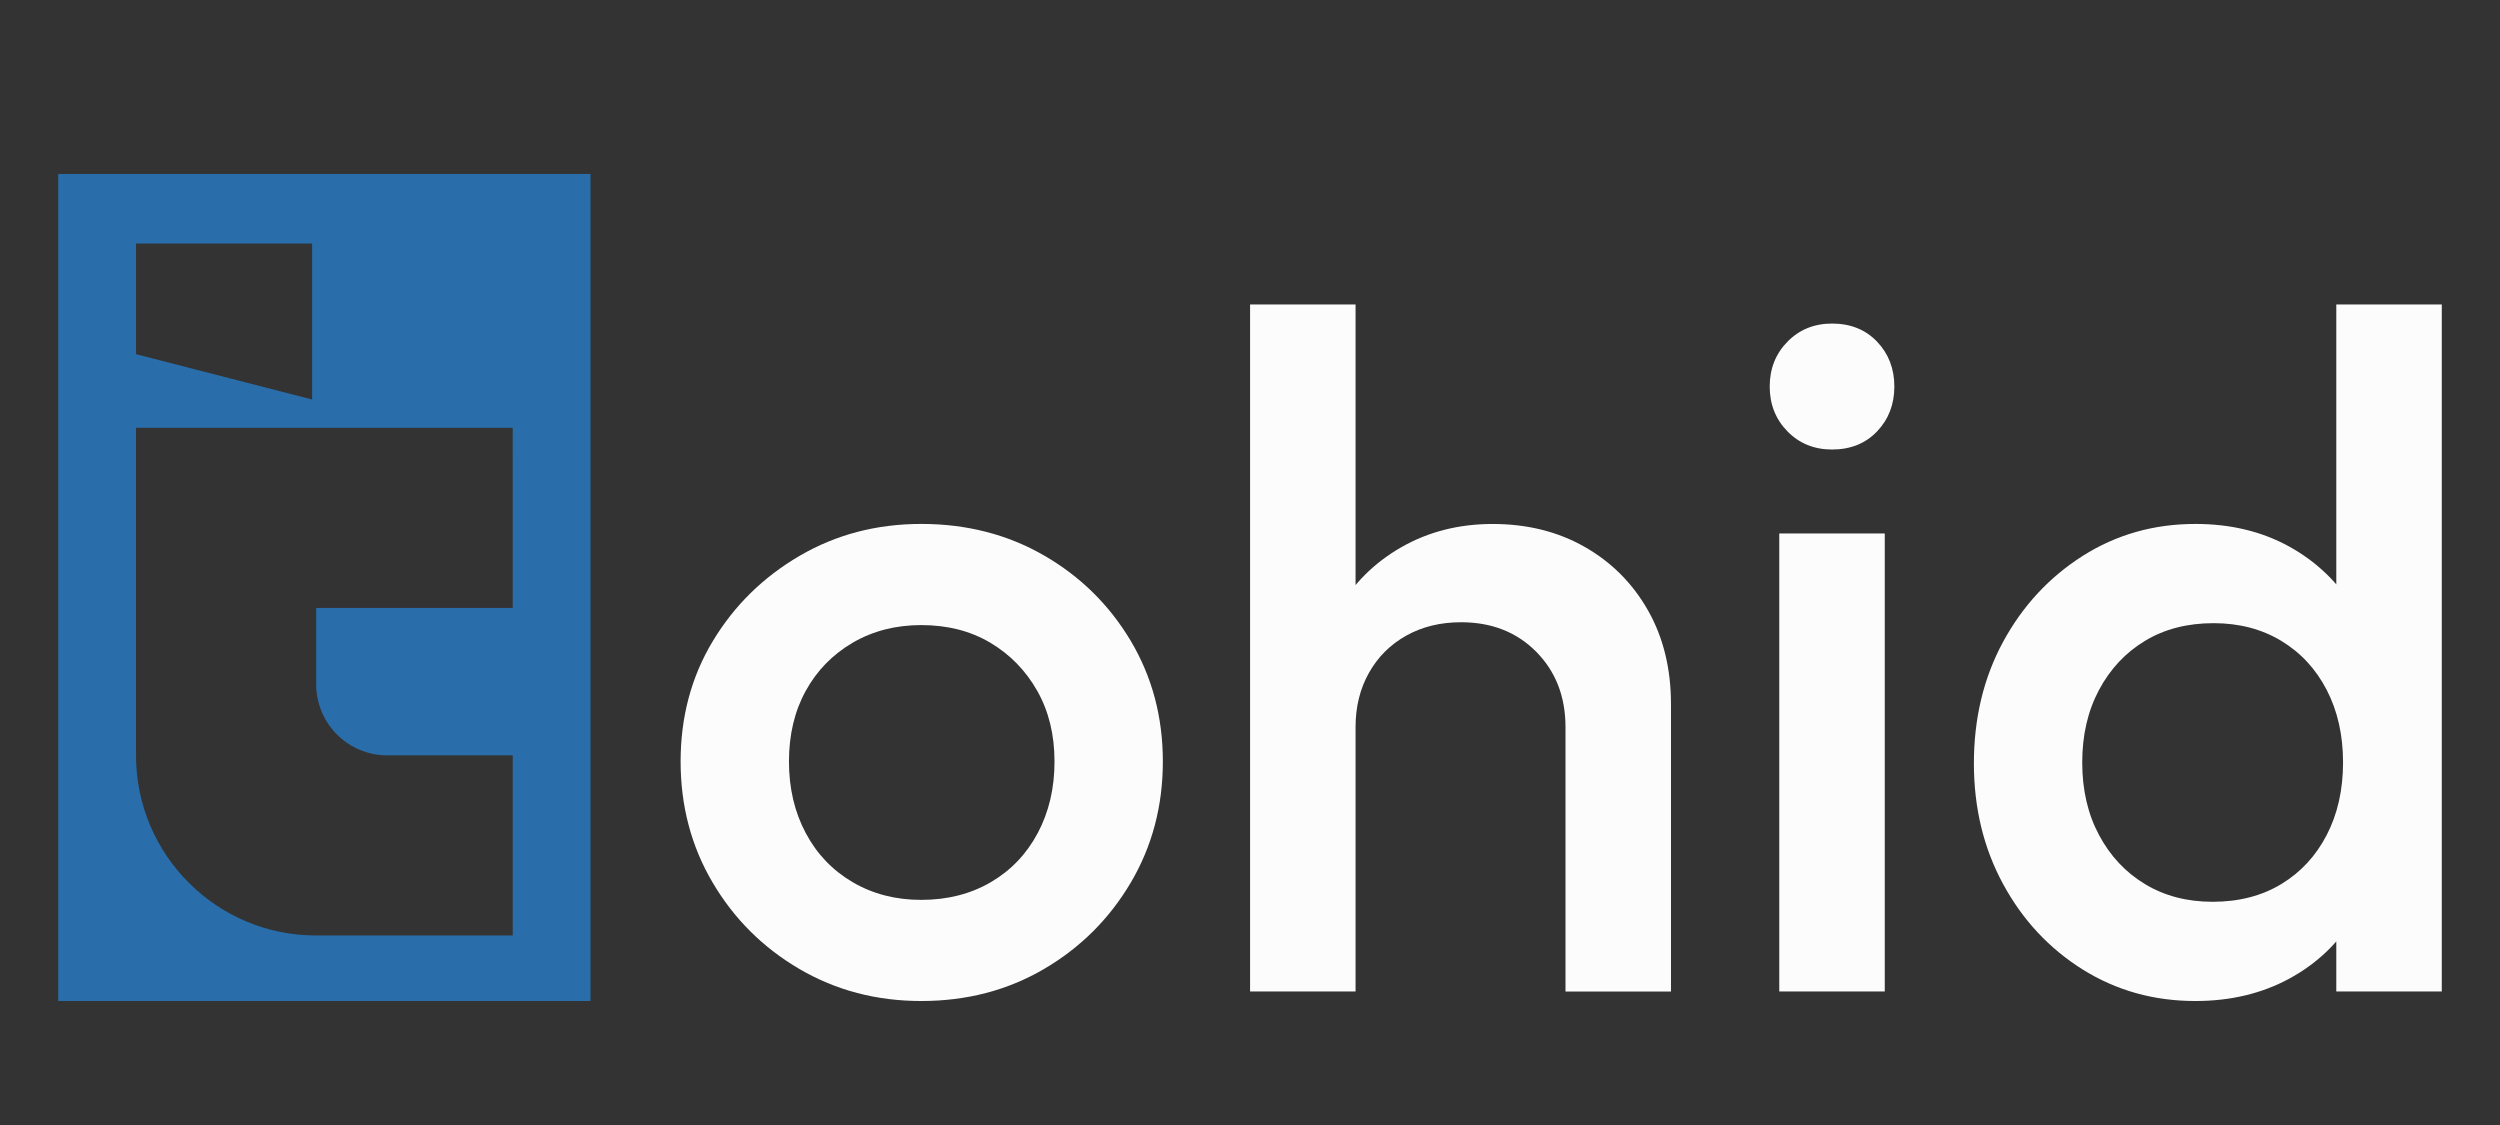
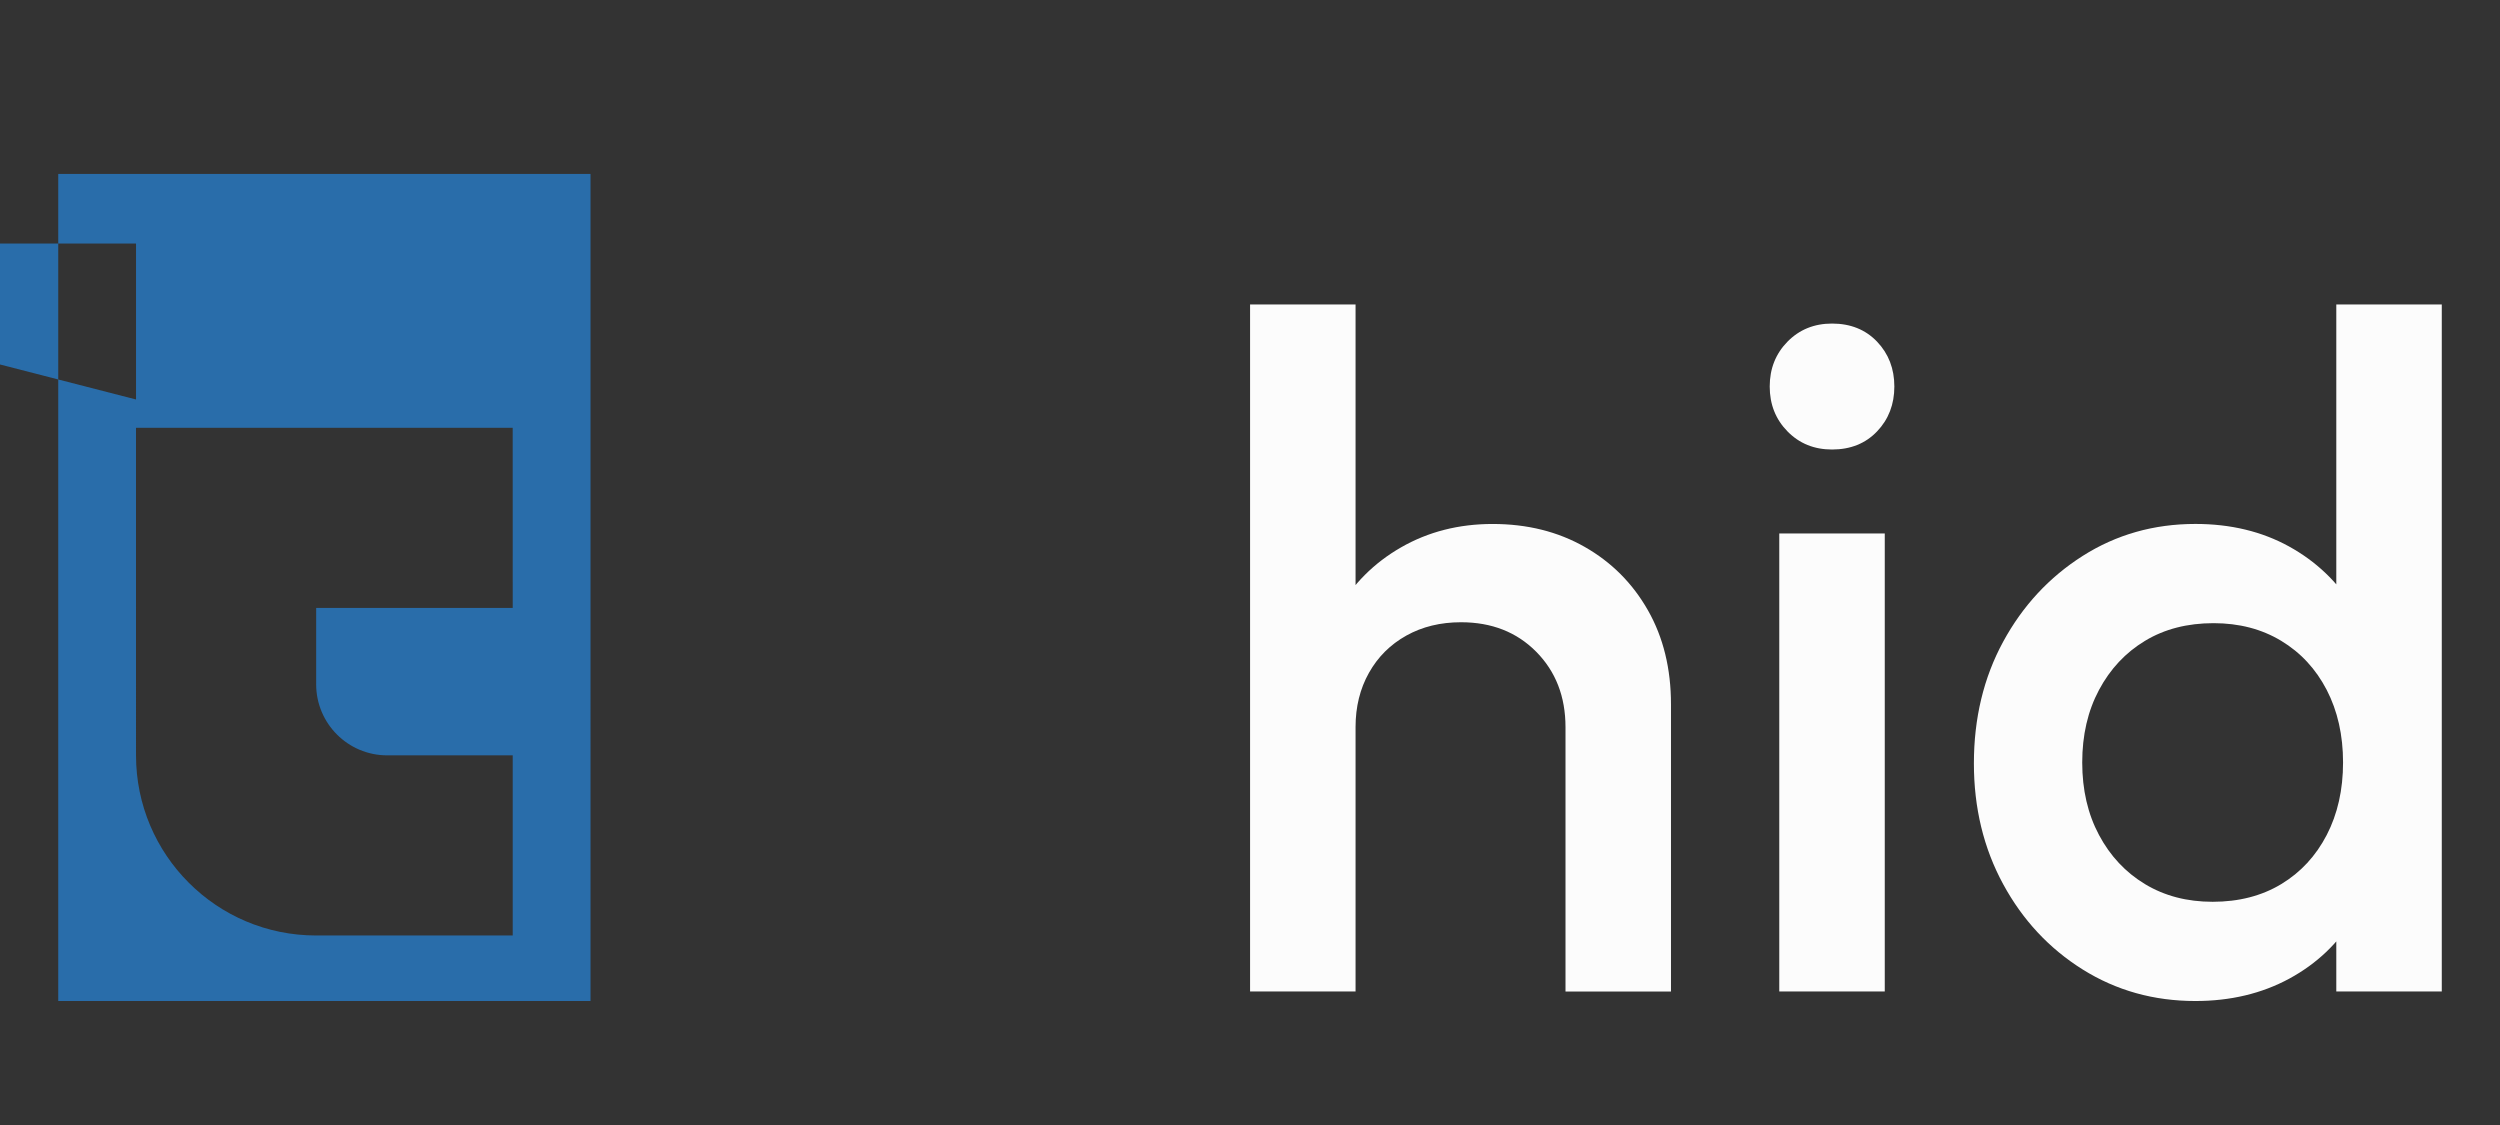
<svg xmlns="http://www.w3.org/2000/svg" id="Layer_1" x="0px" y="0px" width="200px" height="90px" viewBox="0 0 200 90" xml:space="preserve">
  <rect x="0" y="0" width="200" height="90" fill="#333333" stroke="none" />
  <g>
    <g>
-       <path fill="#FCFCFC" d="M73.7,80.081c-3.58,0-6.826-0.853-9.741-2.558s-5.229-4.008-6.942-6.908s-2.568-6.133-2.568-9.693 s0.855-6.77,2.568-9.619c1.713-2.849,4.027-5.126,6.942-6.831c2.915-1.704,6.161-2.557,9.741-2.557 c3.63,0,6.903,0.839,9.817,2.519s5.227,3.958,6.941,6.833c1.712,2.877,2.57,6.094,2.57,9.655s-0.857,6.793-2.57,9.693 c-1.714,2.899-4.027,5.202-6.941,6.907S77.33,80.081,73.7,80.081z M73.7,71.99c2.096,0,3.95-0.473,5.561-1.413 c1.611-0.941,2.863-2.252,3.758-3.933c0.894-1.68,1.342-3.588,1.342-5.724c0-2.139-0.46-4.021-1.38-5.649 c-0.921-1.627-2.174-2.912-3.758-3.854c-1.585-0.94-3.426-1.41-5.522-1.41c-2.046,0-3.874,0.47-5.484,1.41 c-1.611,0.942-2.864,2.228-3.758,3.854c-0.896,1.629-1.342,3.512-1.342,5.649c0,2.136,0.447,4.044,1.342,5.724 c0.894,1.681,2.147,2.99,3.758,3.933C69.827,71.52,71.653,71.99,73.7,71.99z" />
      <path fill="#FCFCFC" d="M100.006,79.316V24.358h8.439v54.958H100.006z M125.24,79.316V58.174c0-2.443-0.781-4.453-2.34-6.031 c-1.561-1.576-3.566-2.363-6.021-2.363c-1.637,0-3.096,0.354-4.371,1.066c-1.279,0.713-2.275,1.705-2.99,2.977 c-0.717,1.273-1.074,2.724-1.074,4.353l-3.299-1.833c0-2.797,0.613-5.277,1.842-7.441c1.227-2.164,2.926-3.866,5.1-5.114 c2.172-1.247,4.615-1.87,7.326-1.87c2.76,0,5.215,0.611,7.361,1.833c2.146,1.221,3.836,2.914,5.063,5.076 c1.229,2.161,1.842,4.668,1.842,7.518V79.32h-8.438V79.316z" />
      <path fill="#FCFCFC" d="M146.563,35.961c-1.434,0-2.621-0.484-3.566-1.451c-0.947-0.967-1.42-2.164-1.42-3.589 c0-1.422,0.473-2.618,1.42-3.586c0.945-0.965,2.135-1.45,3.566-1.45c1.48,0,2.684,0.485,3.604,1.45 c0.92,0.968,1.381,2.164,1.381,3.586c0,1.425-0.461,2.623-1.381,3.589C149.246,35.478,148.043,35.961,146.563,35.961z M142.342,79.316V42.679h8.439v36.639h-8.439V79.316z" />
      <path fill="#FCFCFC" d="M175.631,80.081c-3.324,0-6.328-0.84-9.014-2.521c-2.684-1.68-4.807-3.957-6.367-6.832 c-1.559-2.873-2.338-6.094-2.338-9.654c0-3.612,0.779-6.858,2.338-9.732c1.561-2.875,3.684-5.165,6.367-6.87 c2.686-1.704,5.689-2.557,9.014-2.557c2.811,0,5.305,0.599,7.479,1.794c2.172,1.196,3.896,2.837,5.176,4.923 c1.277,2.087,1.918,4.454,1.918,7.099v10.533c0,2.647-0.627,5.014-1.879,7.1c-1.254,2.089-2.979,3.729-5.178,4.925 C180.947,79.482,178.439,80.081,175.631,80.081z M177.01,72.143c2.096,0,3.926-0.472,5.484-1.412 c1.559-0.941,2.773-2.252,3.645-3.934c0.867-1.678,1.305-3.609,1.305-5.799s-0.438-4.122-1.305-5.801 c-0.871-1.68-2.084-2.99-3.645-3.932c-1.561-0.942-3.363-1.412-5.408-1.412c-2.096,0-3.924,0.47-5.482,1.412 c-1.561,0.94-2.787,2.252-3.684,3.932c-0.895,1.679-1.342,3.611-1.342,5.801c0,2.188,0.447,4.121,1.342,5.799 c0.896,1.682,2.123,2.991,3.684,3.934C173.162,71.672,174.965,72.143,177.01,72.143z M195.342,79.316h-8.438v-9.846l1.457-8.934 l-1.457-8.854V24.358h8.438V79.316z" />
    </g>
-     <path fill="#296DAA" d="M4.659,80.081h42.583V13.913H4.659V80.081z M10.882,19.481h14.085v12.478l-14.085-3.625V19.481z M41.018,48.635H25.293v6.108c0,3.139,2.546,5.685,5.683,5.685h10.041v14.411H25.293c-3.98,0-7.583-1.61-10.19-4.221 c-2.61-2.607-4.222-6.211-4.222-10.19V34.222h30.135L41.018,48.635L41.018,48.635z" />
+     <path fill="#296DAA" d="M4.659,80.081h42.583V13.913H4.659V80.081z M10.882,19.481v12.478l-14.085-3.625V19.481z M41.018,48.635H25.293v6.108c0,3.139,2.546,5.685,5.683,5.685h10.041v14.411H25.293c-3.98,0-7.583-1.61-10.19-4.221 c-2.61-2.607-4.222-6.211-4.222-10.19V34.222h30.135L41.018,48.635L41.018,48.635z" />
  </g>
</svg>